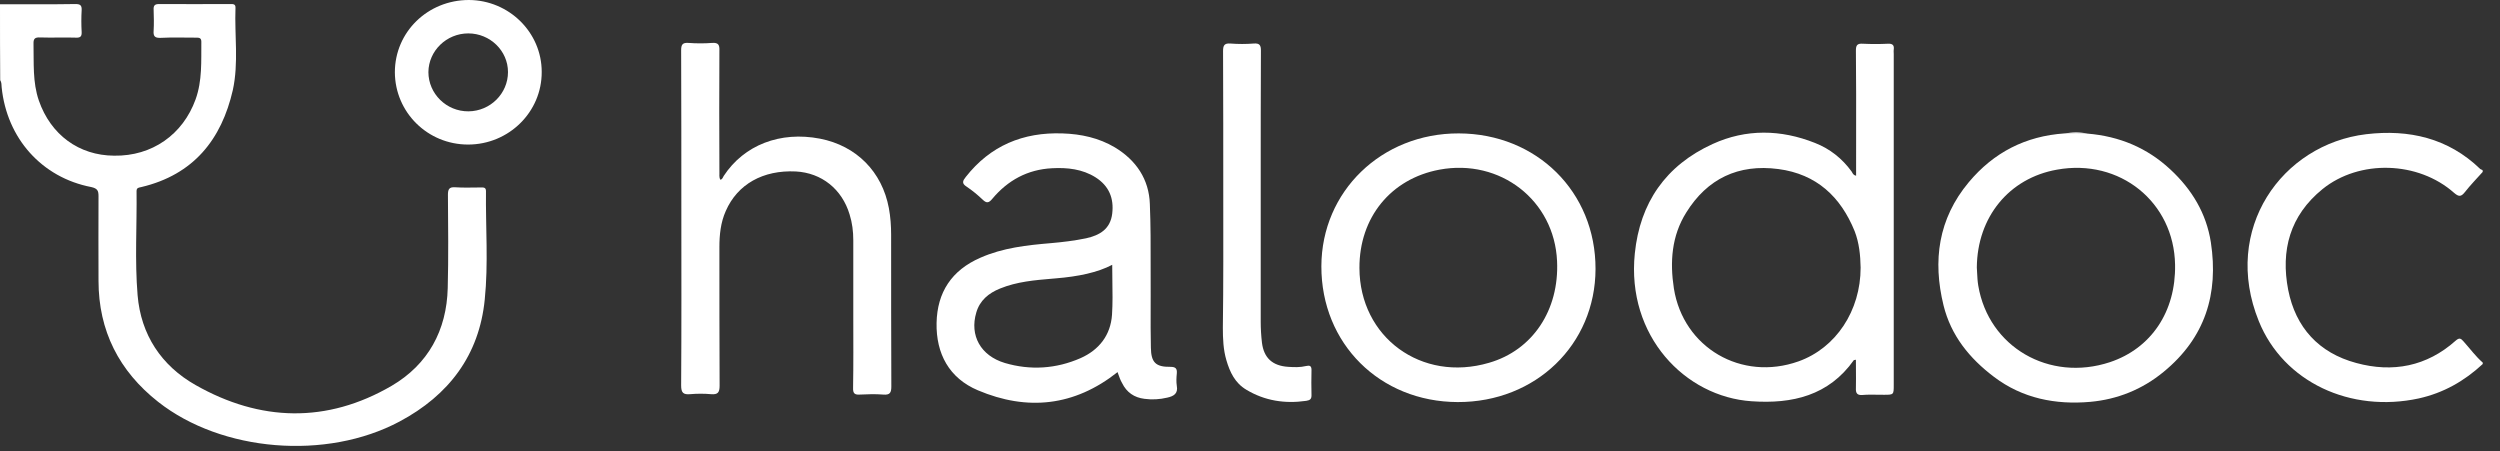
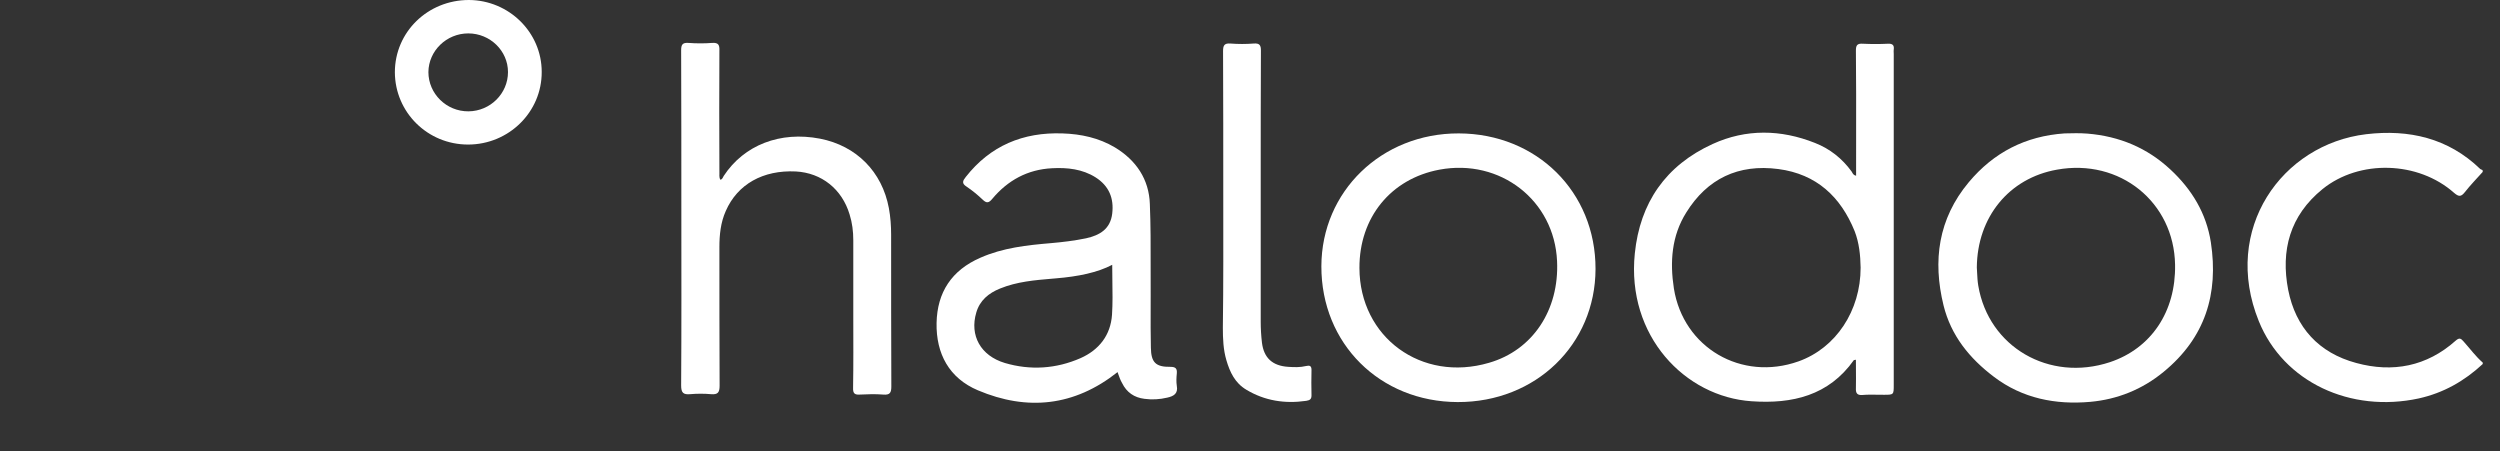
<svg xmlns="http://www.w3.org/2000/svg" width="133" height="24" viewBox="0 0 133 24" fill="none">
  <rect x="0" y="0" width="133" height="24" fill="#333333" stroke="none" />
-   <path d="M0 0.226C1.335 0.226 2.681 0.237 4.015 0.215C4.278 0.215 4.355 0.291 4.344 0.538C4.322 0.926 4.322 1.314 4.344 1.702C4.355 1.938 4.278 2.014 4.037 2.003C3.403 1.982 2.779 2.014 2.144 1.992C1.882 1.982 1.772 2.035 1.783 2.326C1.805 3.349 1.729 4.373 2.068 5.353C2.702 7.173 4.201 8.272 6.072 8.282C8.086 8.315 9.727 7.162 10.405 5.288C10.766 4.286 10.7 3.252 10.711 2.218C10.711 2.003 10.58 2.003 10.427 2.003C9.792 2.003 9.169 1.982 8.534 2.014C8.228 2.025 8.151 1.917 8.173 1.637C8.195 1.26 8.184 0.883 8.173 0.517C8.162 0.312 8.217 0.215 8.458 0.215C9.716 0.226 10.974 0.215 12.243 0.215C12.396 0.215 12.539 0.204 12.528 0.42C12.473 1.874 12.703 3.349 12.386 4.793C11.784 7.421 10.296 9.295 7.517 9.952C7.396 9.984 7.265 9.973 7.265 10.167C7.287 12.009 7.167 13.861 7.32 15.703C7.495 17.803 8.578 19.451 10.405 20.485C13.841 22.435 17.386 22.532 20.832 20.528C22.78 19.387 23.764 17.567 23.819 15.326C23.863 13.678 23.841 12.02 23.83 10.361C23.83 10.07 23.896 9.941 24.213 9.963C24.672 9.995 25.132 9.973 25.591 9.973C25.723 9.973 25.854 9.963 25.854 10.167C25.832 12.095 25.985 14.023 25.788 15.94C25.493 18.891 23.885 21.024 21.259 22.424C17.364 24.503 11.795 24.04 8.414 21.379C6.335 19.742 5.241 17.599 5.241 14.938C5.241 13.441 5.23 11.944 5.241 10.436C5.241 10.146 5.186 10.027 4.858 9.952C2.221 9.446 0.361 7.356 0.088 4.642C0.077 4.513 0.088 4.383 0.011 4.265C0 2.919 0 1.572 0 0.226Z" fill="white" />
  <path d="M132.082 9.144C131.765 9.499 131.426 9.844 131.131 10.221C130.934 10.469 130.813 10.479 130.562 10.264C128.647 8.562 125.518 8.476 123.559 10.059C121.82 11.47 121.327 13.323 121.732 15.423C122.126 17.416 123.351 18.773 125.354 19.311C127.29 19.839 129.106 19.494 130.638 18.126C130.846 17.943 130.923 18.008 131.065 18.169C131.404 18.546 131.7 18.956 132.082 19.29C132.082 19.311 132.082 19.343 132.082 19.365C131.109 20.27 129.993 20.905 128.68 21.196C125.058 21.982 121.48 20.334 120.167 17.082C118.187 12.192 121.393 7.679 125.879 7.14C128.155 6.871 130.244 7.345 131.94 8.982C131.973 9.014 132.028 9.025 132.072 9.047C132.082 9.101 132.082 9.122 132.082 9.144Z" fill="white" />
  <path d="M38.327 9.564C38.437 9.531 38.458 9.435 38.502 9.359C39.585 7.711 41.511 6.968 43.623 7.377C45.559 7.754 46.927 9.133 47.288 11.072C47.376 11.546 47.408 12.02 47.408 12.493C47.408 15.186 47.408 17.868 47.419 20.561C47.419 20.894 47.343 21.024 46.982 20.991C46.577 20.959 46.172 20.97 45.756 20.991C45.461 21.013 45.373 20.927 45.384 20.625C45.406 19.387 45.395 18.148 45.395 16.898C45.395 15.531 45.395 14.163 45.395 12.784C45.395 12.31 45.34 11.858 45.198 11.406C44.793 10.059 43.71 9.198 42.343 9.122C40.592 9.036 39.235 9.801 38.612 11.223C38.338 11.836 38.272 12.493 38.272 13.15C38.272 15.606 38.272 18.062 38.283 20.517C38.283 20.873 38.196 21.002 37.824 20.97C37.463 20.938 37.091 20.938 36.719 20.97C36.347 21.002 36.237 20.894 36.237 20.507C36.259 17.426 36.248 14.357 36.248 11.276C36.248 8.411 36.248 5.536 36.237 2.671C36.237 2.369 36.314 2.261 36.631 2.283C37.047 2.315 37.474 2.315 37.889 2.283C38.218 2.261 38.283 2.391 38.272 2.681C38.261 4.825 38.261 6.968 38.272 9.111C38.283 9.284 38.24 9.435 38.327 9.564Z" fill="white" />
  <path d="M65.078 10.425C65.078 7.851 65.078 5.288 65.067 2.714C65.067 2.423 65.133 2.294 65.45 2.315C65.866 2.348 66.293 2.348 66.709 2.315C67.015 2.294 67.081 2.412 67.081 2.692C67.07 4.965 67.07 7.237 67.07 9.51C67.07 12.041 67.07 14.572 67.07 17.103C67.07 17.48 67.092 17.857 67.135 18.223C67.234 19.042 67.693 19.462 68.536 19.516C68.853 19.537 69.17 19.548 69.477 19.473C69.663 19.43 69.772 19.451 69.772 19.677C69.761 20.13 69.761 20.582 69.772 21.034C69.772 21.239 69.685 21.293 69.488 21.325C68.361 21.487 67.288 21.325 66.304 20.733C65.702 20.377 65.428 19.796 65.243 19.16C65.078 18.6 65.056 18.019 65.056 17.437C65.089 15.1 65.078 12.763 65.078 10.425Z" fill="white" />
-   <path d="M111.053 7.108C110.649 7.108 110.244 7.108 109.839 7.108C110.244 7.022 110.649 7.022 111.053 7.108Z" fill="white" />
+   <path d="M111.053 7.108C110.649 7.108 110.244 7.108 109.839 7.108Z" fill="white" />
  <path fill-rule="evenodd" clip-rule="evenodd" d="M98.68 19.147C98.695 19.145 98.713 19.142 98.734 19.139C98.734 19.308 98.735 19.475 98.736 19.643C98.739 19.978 98.741 20.313 98.734 20.658C98.723 20.916 98.799 21.035 99.084 21.013C99.349 20.99 99.62 20.994 99.893 20.999C100.002 21 100.112 21.002 100.222 21.002C100.747 21.002 100.747 21.002 100.747 20.474V2.875C100.747 2.846 100.746 2.818 100.744 2.79C100.742 2.738 100.74 2.688 100.747 2.639C100.78 2.402 100.681 2.315 100.44 2.326C100.003 2.348 99.554 2.348 99.106 2.326C98.799 2.305 98.734 2.412 98.734 2.692C98.75 4.235 98.748 5.771 98.746 7.311C98.745 7.824 98.745 8.338 98.745 8.853V9.349C98.618 9.324 98.576 9.248 98.538 9.18C98.527 9.159 98.516 9.14 98.504 9.122C98.001 8.433 97.355 7.916 96.556 7.604C94.74 6.882 92.891 6.85 91.119 7.658C88.613 8.799 87.245 10.792 86.972 13.484C86.523 17.868 89.641 21.11 93.186 21.347C95.353 21.498 97.289 21.045 98.624 19.16C98.632 19.153 98.649 19.151 98.68 19.147ZM95.681 19.225C97.672 18.514 98.985 16.532 98.985 14.238C98.974 13.581 98.909 12.924 98.668 12.3C97.924 10.469 96.644 9.262 94.609 8.993C92.475 8.713 90.823 9.51 89.707 11.309C88.93 12.547 88.832 13.937 89.051 15.348C89.554 18.503 92.65 20.302 95.681 19.225Z" fill="white" />
  <path fill-rule="evenodd" clip-rule="evenodd" d="M52.026 20.765C54.651 21.875 57.157 21.616 59.455 19.796C59.466 19.827 59.477 19.859 59.488 19.892C59.544 20.051 59.605 20.226 59.695 20.378C59.936 20.873 60.341 21.153 60.888 21.218C61.293 21.272 61.698 21.25 62.102 21.153C62.442 21.078 62.682 20.938 62.606 20.528C62.573 20.313 62.584 20.087 62.606 19.871C62.628 19.613 62.551 19.516 62.267 19.516C61.479 19.527 61.238 19.279 61.227 18.493C61.211 17.798 61.213 17.096 61.215 16.398C61.216 16.166 61.216 15.934 61.216 15.703C61.213 15.206 61.214 14.709 61.214 14.212C61.216 13.093 61.218 11.975 61.172 10.857C61.129 9.542 60.45 8.53 59.312 7.841C58.459 7.335 57.518 7.13 56.533 7.098C54.422 7.022 52.682 7.755 51.38 9.413C51.216 9.618 51.15 9.758 51.424 9.93C51.73 10.135 52.015 10.372 52.277 10.62C52.485 10.824 52.605 10.803 52.791 10.576C53.612 9.596 54.662 9.015 55.975 8.95C56.785 8.907 57.584 8.993 58.284 9.435C58.995 9.887 59.269 10.544 59.17 11.363C59.072 12.181 58.514 12.515 57.781 12.677C57.157 12.806 56.533 12.881 55.91 12.935C54.63 13.043 53.349 13.183 52.157 13.711C50.625 14.378 49.859 15.552 49.826 17.179C49.794 18.816 50.494 20.119 52.026 20.765ZM59.178 14.922C59.174 14.646 59.17 14.368 59.17 14.088C58.393 14.497 57.365 14.712 56.172 14.809C56.11 14.814 56.048 14.82 55.986 14.825C55.042 14.905 54.1 14.984 53.207 15.348C52.594 15.595 52.124 15.983 51.938 16.629C51.577 17.846 52.168 18.924 53.459 19.311C54.816 19.71 56.183 19.624 57.485 19.053C58.481 18.611 59.083 17.825 59.159 16.748C59.197 16.145 59.188 15.538 59.178 14.922Z" fill="white" />
  <path fill-rule="evenodd" clip-rule="evenodd" d="M115.463 9.015C114.226 7.862 112.749 7.248 111.053 7.108C110.649 7.076 110.244 7.087 109.839 7.097L109.839 7.097C107.76 7.237 106.064 8.11 104.74 9.693C103.11 11.643 102.815 13.872 103.395 16.242C103.789 17.846 104.773 19.064 106.086 20.054C107.596 21.196 109.358 21.541 111.196 21.379C112.64 21.25 113.964 20.722 115.102 19.785C117.323 17.965 118.034 15.628 117.618 12.892C117.378 11.352 116.612 10.081 115.463 9.015ZM109.434 9.025C106.874 9.477 105.189 11.556 105.167 14.227C105.173 14.319 105.178 14.412 105.182 14.504C105.193 14.735 105.205 14.966 105.244 15.197C105.791 18.46 109.018 20.334 112.246 19.268C114.445 18.535 115.758 16.575 115.714 14.087C115.66 10.748 112.771 8.422 109.434 9.025Z" fill="white" />
  <path fill-rule="evenodd" clip-rule="evenodd" d="M84.882 14.313C84.893 10.21 81.753 7.108 77.606 7.097C73.503 7.086 70.308 10.178 70.297 14.163C70.287 18.277 73.405 21.379 77.551 21.39C81.698 21.401 84.871 18.331 84.882 14.313ZM76.578 9.026C73.996 9.51 72.311 11.567 72.322 14.26C72.332 17.944 75.626 20.356 79.215 19.301C81.534 18.633 82.956 16.5 82.836 13.894C82.694 10.663 79.816 8.422 76.578 9.026Z" fill="white" />
  <path fill-rule="evenodd" clip-rule="evenodd" d="M21.007 3.845C21.018 5.978 22.747 7.69 24.902 7.69C27.069 7.69 28.83 5.956 28.819 3.824C28.819 1.723 27.08 0.011 24.946 0C22.758 0 21.007 1.702 21.007 3.845ZM27.025 3.834C27.025 2.703 26.073 1.777 24.913 1.777C23.753 1.777 22.802 2.703 22.791 3.834C22.791 4.986 23.753 5.934 24.924 5.923C26.084 5.913 27.025 4.976 27.025 3.834Z" fill="white" />
</svg>